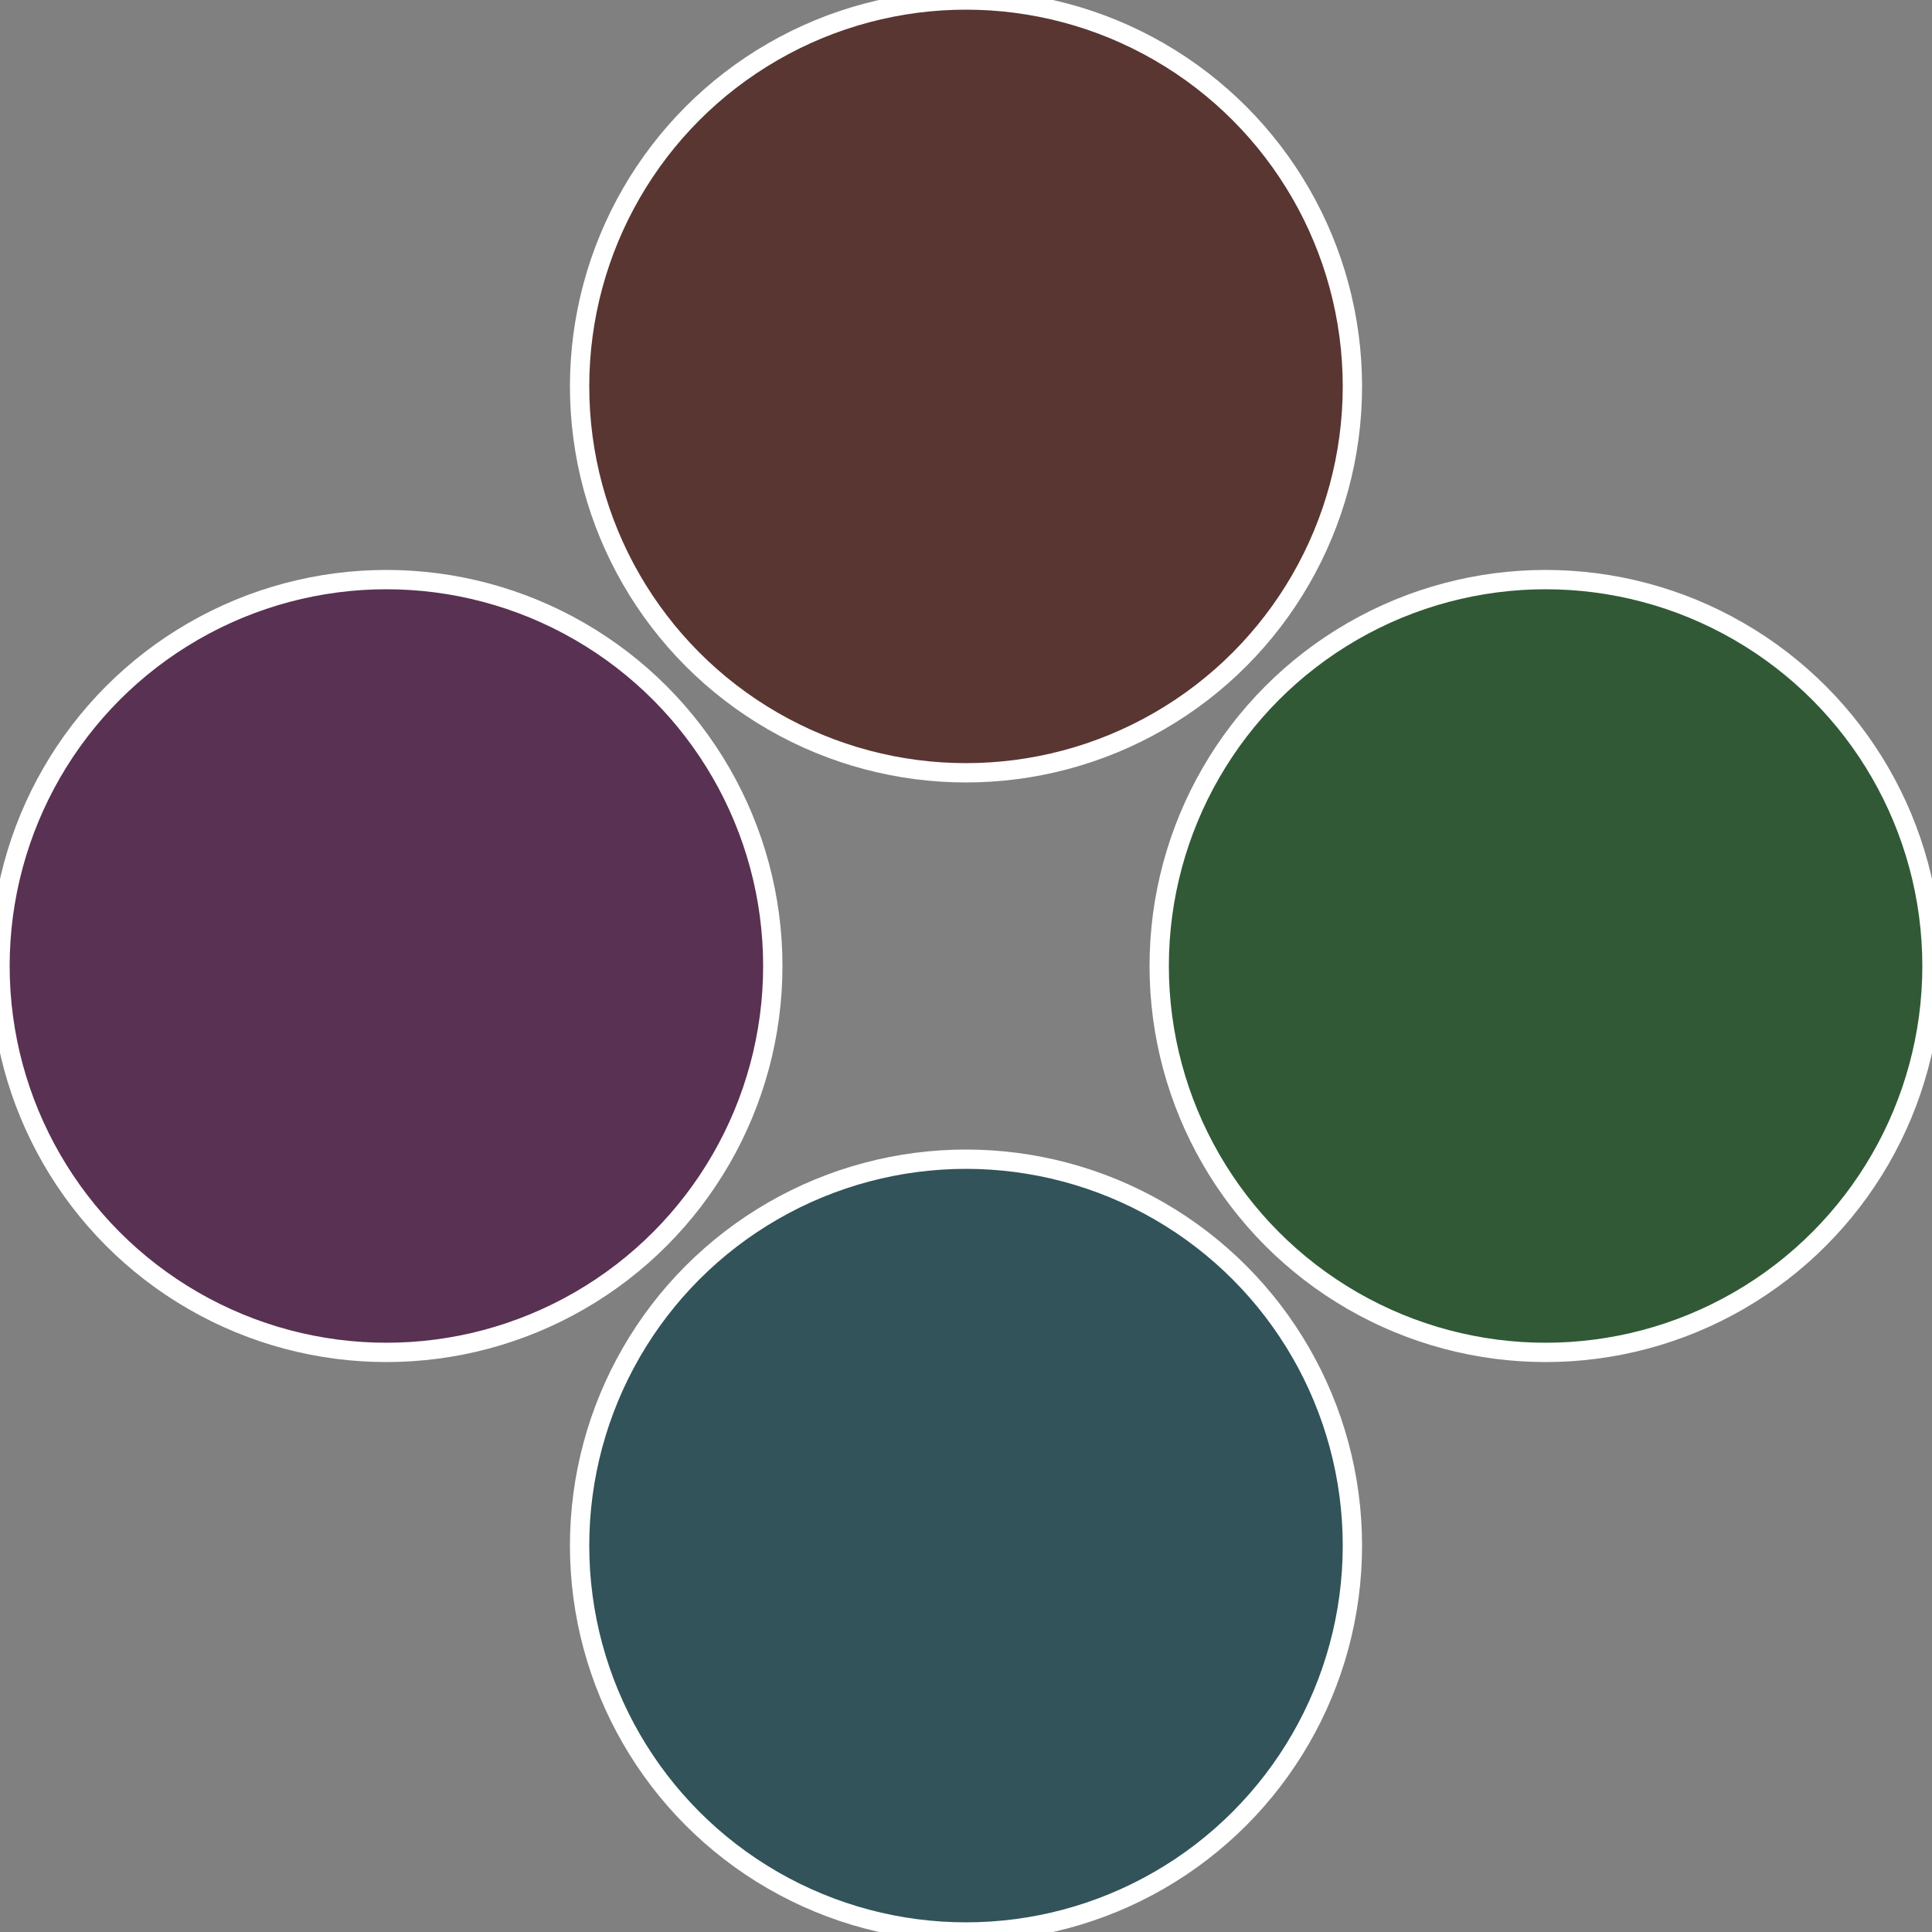
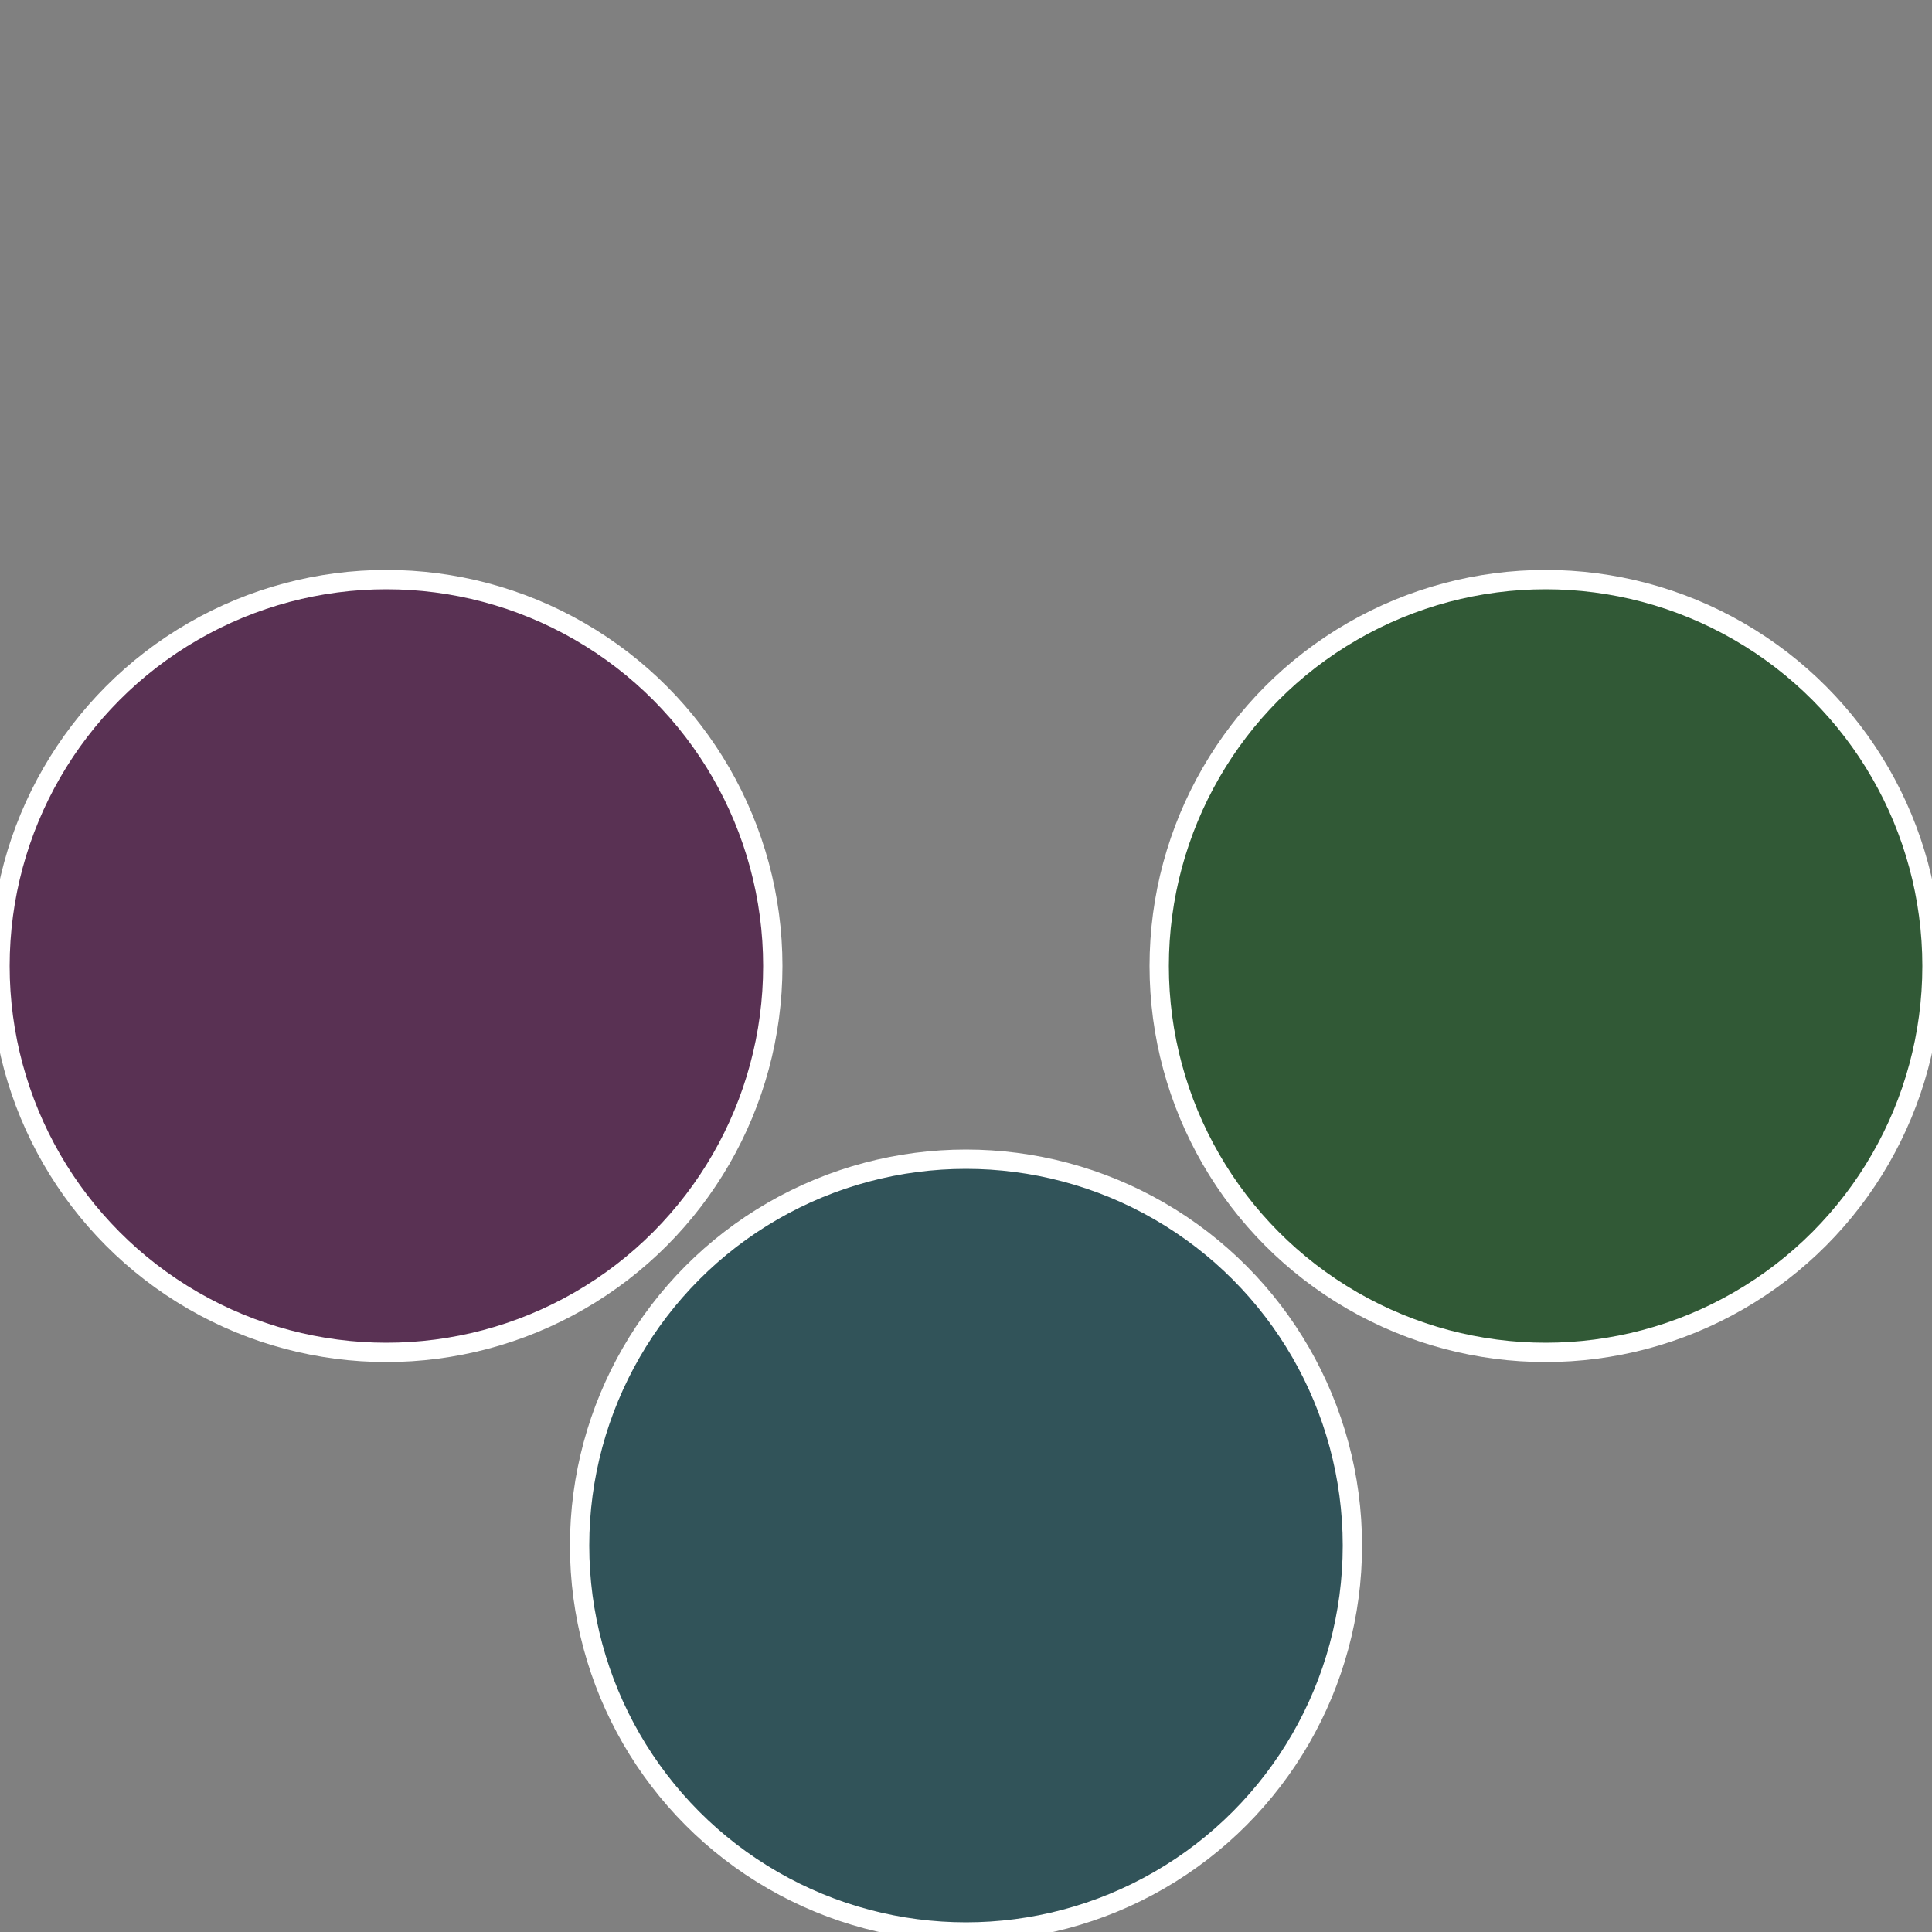
<svg xmlns="http://www.w3.org/2000/svg" width="500" height="500" viewBox="-1 -1 2 2">
  <rect x="-1" y="-1" width="2" height="2" fill="#808080" stroke="none" />
  <circle cx="0.6" cy="0" r="0.4" fill="#315936" stroke="#fff" stroke-width="1%" />
  <circle cx="3.6739403974421E-17" cy="0.6" r="0.4" fill="#315359" stroke="#fff" stroke-width="1%" />
  <circle cx="-0.6" cy="7.3478807948841E-17" r="0.4" fill="#593153" stroke="#fff" stroke-width="1%" />
-   <circle cx="-1.1021821192326E-16" cy="-0.6" r="0.4" fill="#593631" stroke="#fff" stroke-width="1%" />
</svg>